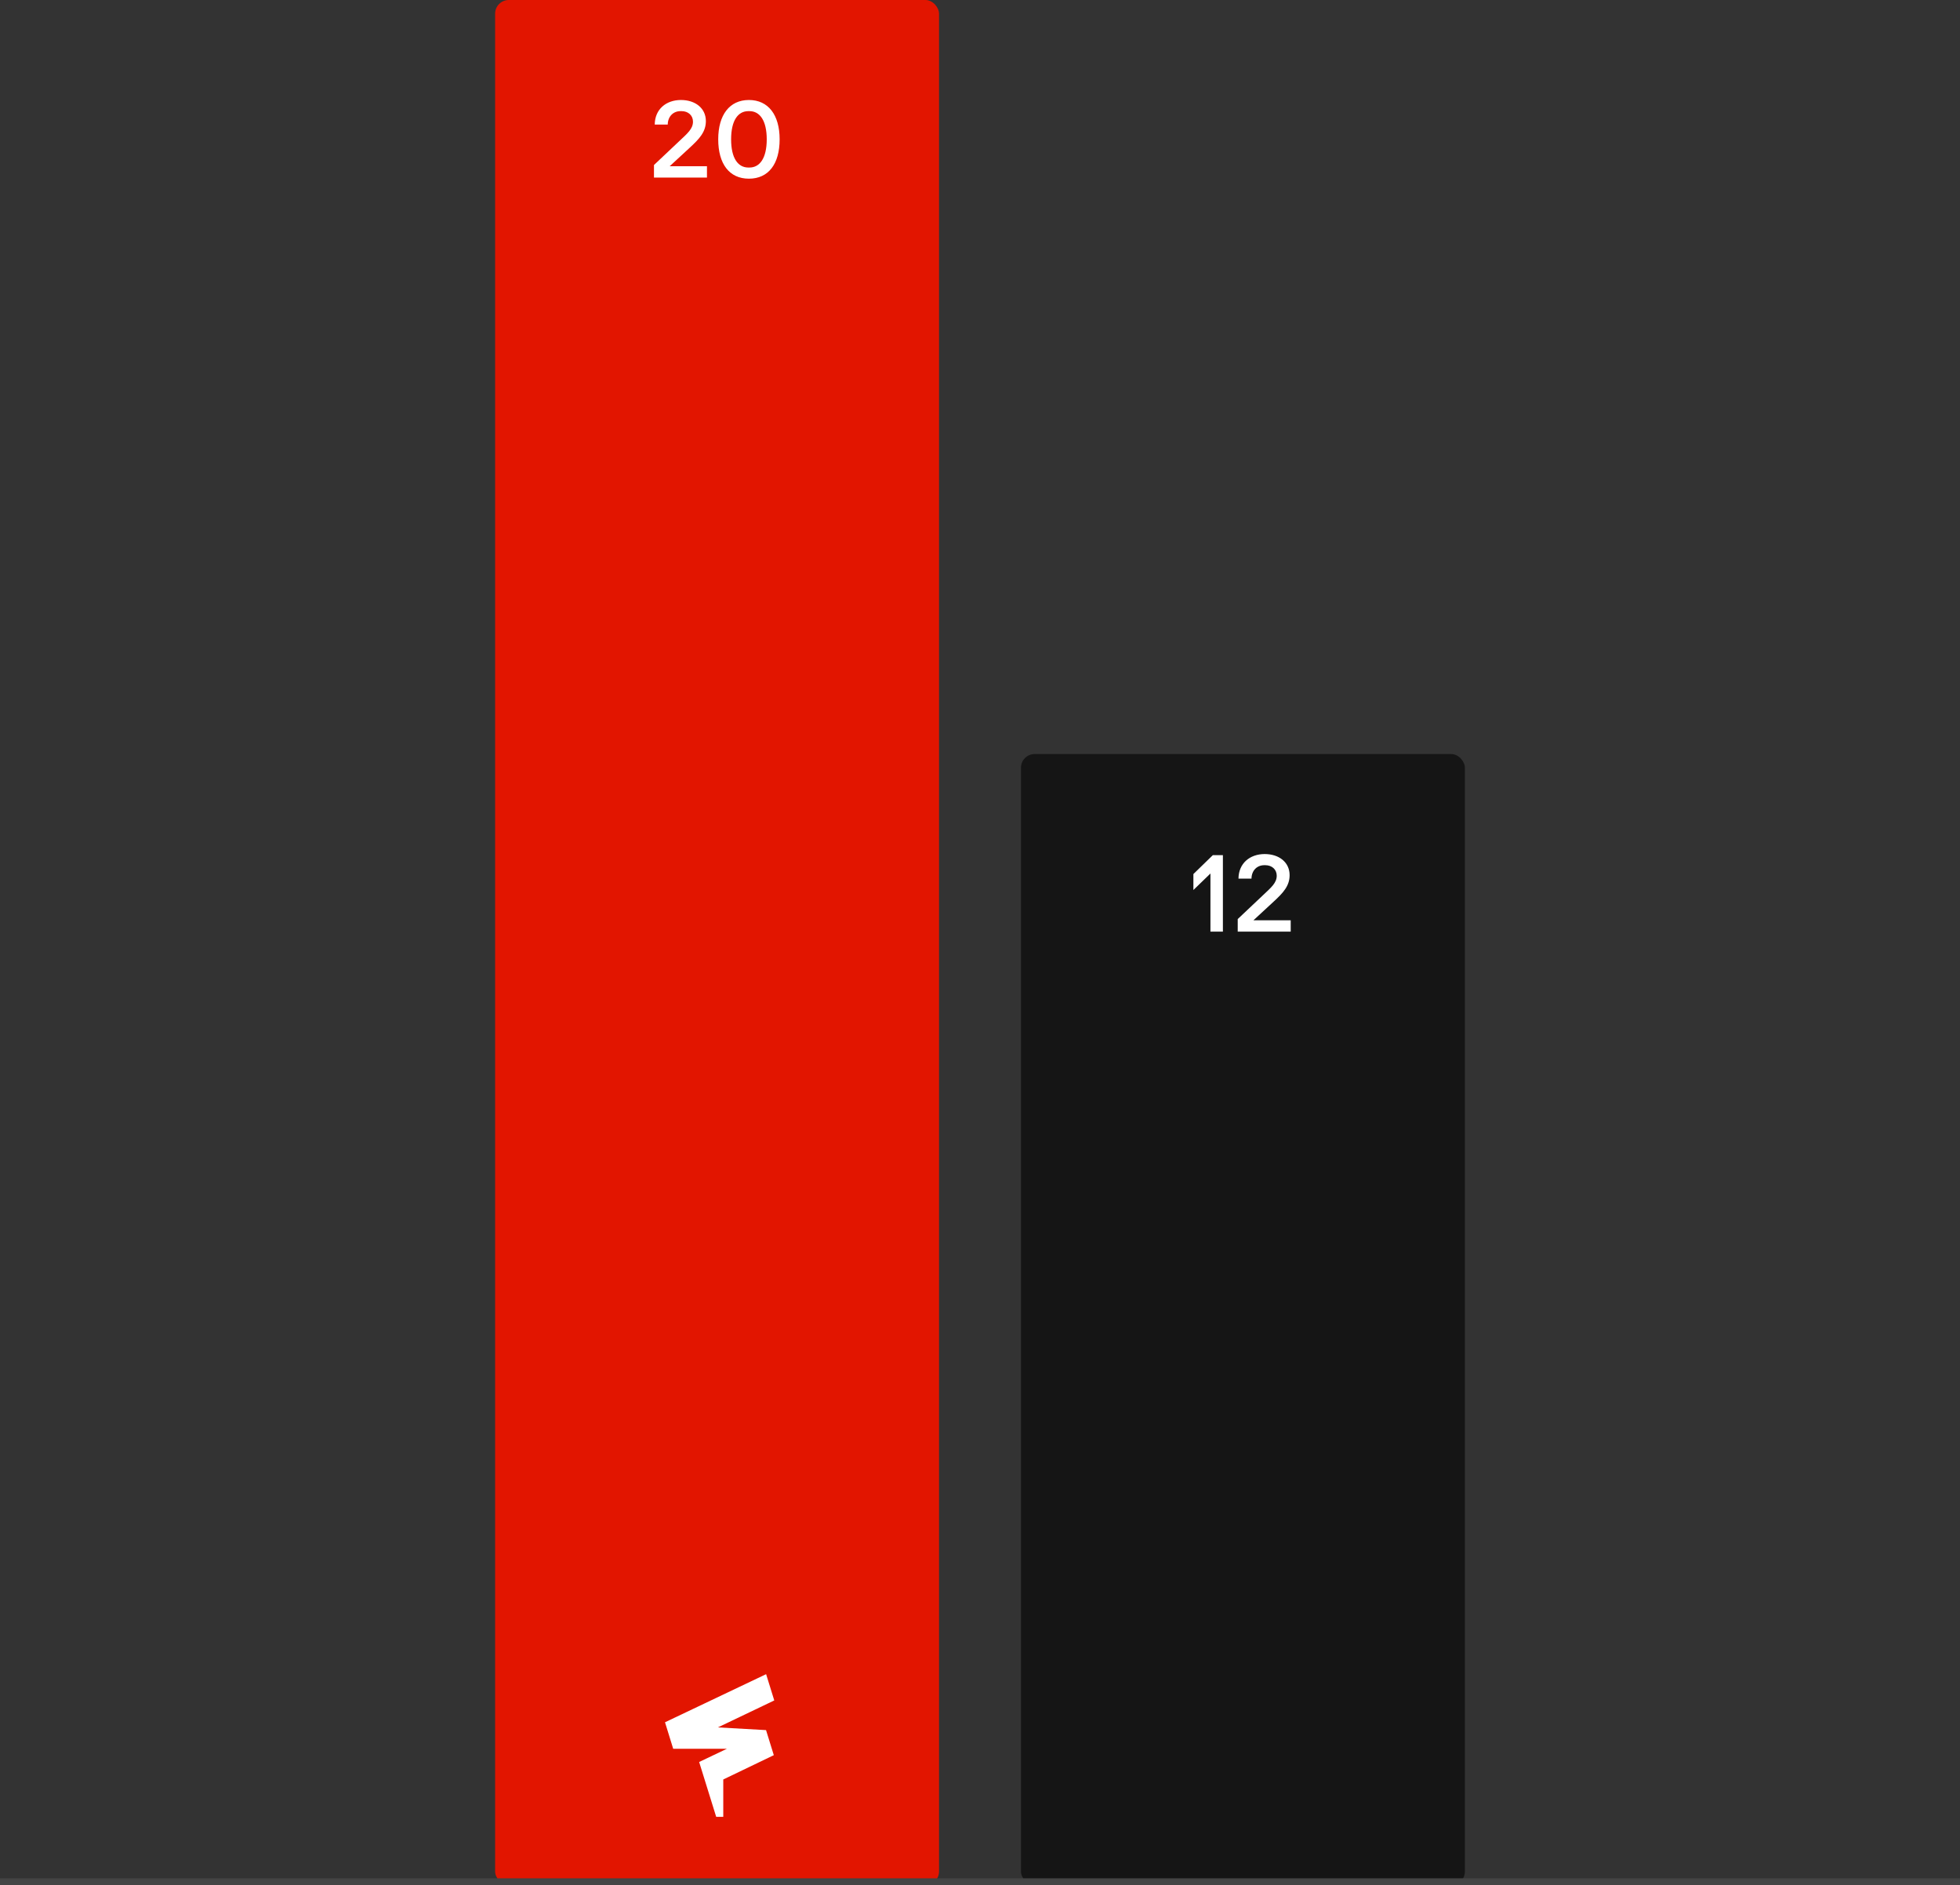
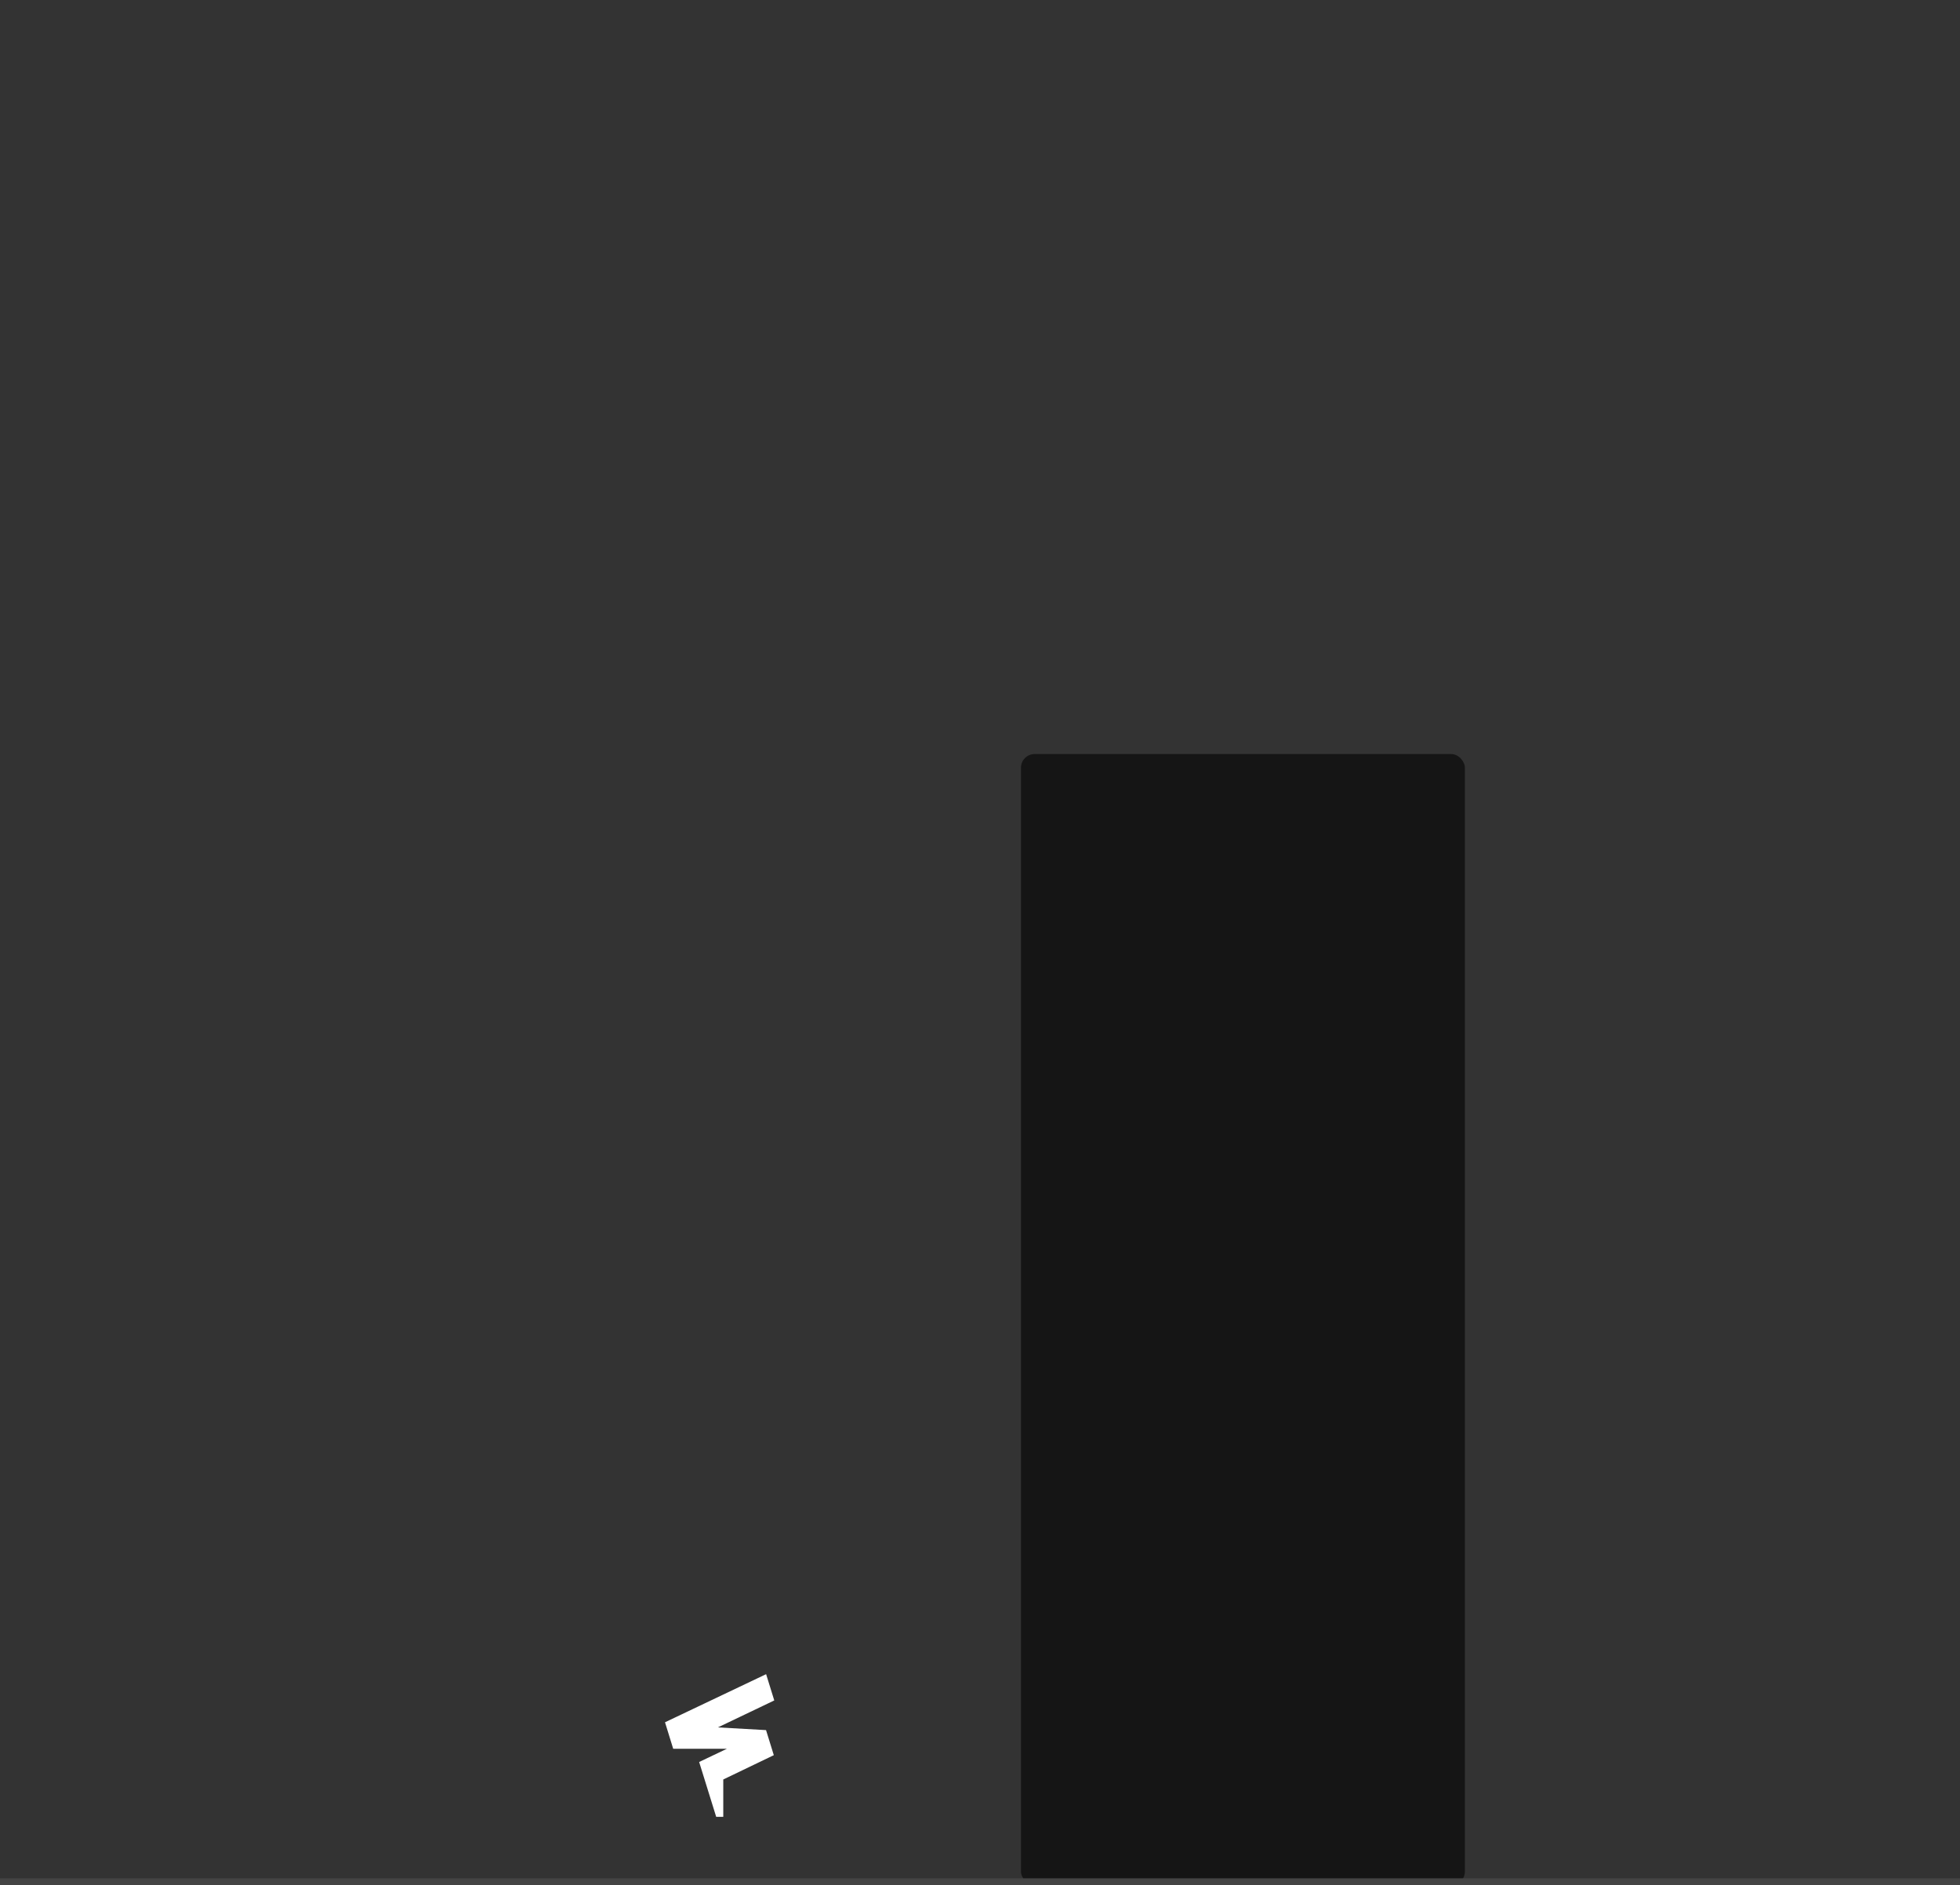
<svg xmlns="http://www.w3.org/2000/svg" width="287" height="276" viewBox="0 0 287 276" fill="none">
  <rect x="0" y="0" width="287" height="276" fill="#333333" stroke="none" />
-   <rect x="72.5" width="65" height="276" rx="2" fill="#E21500" />
  <path d="M113.308 256.971L105.907 260.53L105.907 266H104.871L102.375 257.97L106.448 256.031H98.574L97.375 252.155L112.181 245.113L113.375 248.958L105.118 252.906L112.17 253.301L113.308 256.974L113.308 256.971Z" fill="white" />
-   <path d="M95.76 26V24.16L99.488 20.64C100.672 19.52 101.472 18.864 101.472 17.808C101.472 16.896 100.768 16.272 99.808 16.272H99.648C98.576 16.272 97.792 17.056 97.776 18.24H95.872C95.888 16.016 97.52 14.64 99.712 14.64C101.824 14.64 103.36 15.856 103.36 17.728C103.36 19.312 102.4 20.336 101.008 21.616L98.064 24.336L103.52 24.336V26L95.76 26ZM109.664 26.16C106.784 26.16 105.168 23.984 105.168 20.4C105.168 16.816 106.832 14.64 109.664 14.64C112.496 14.64 114.16 16.816 114.16 20.4C114.16 23.984 112.544 26.16 109.664 26.16ZM107.056 20.4C107.056 23.168 108.064 24.528 109.584 24.528H109.744C111.248 24.528 112.272 23.168 112.272 20.4C112.272 17.632 111.248 16.272 109.744 16.272H109.584C108.064 16.272 107.056 17.632 107.056 20.4Z" fill="white" />
  <rect x="149.5" y="110.4" width="65" height="165.6" rx="2" fill="#151515" />
-   <path d="M177.243 136.4V127.888L174.747 130.304V127.968L177.595 125.2H179.067V136.4H177.243ZM181.237 136.4V134.56L184.965 131.04C186.149 129.92 186.949 129.264 186.949 128.208C186.949 127.296 186.245 126.672 185.285 126.672H185.125C184.053 126.672 183.269 127.456 183.253 128.64H181.349C181.365 126.416 182.997 125.04 185.189 125.04C187.301 125.04 188.837 126.256 188.837 128.128C188.837 129.712 187.877 130.736 186.485 132.016L183.541 134.736H188.997V136.4H181.237Z" fill="white" />
  <line y1="275.5" x2="287" y2="275.5" stroke="#444444" />
</svg>